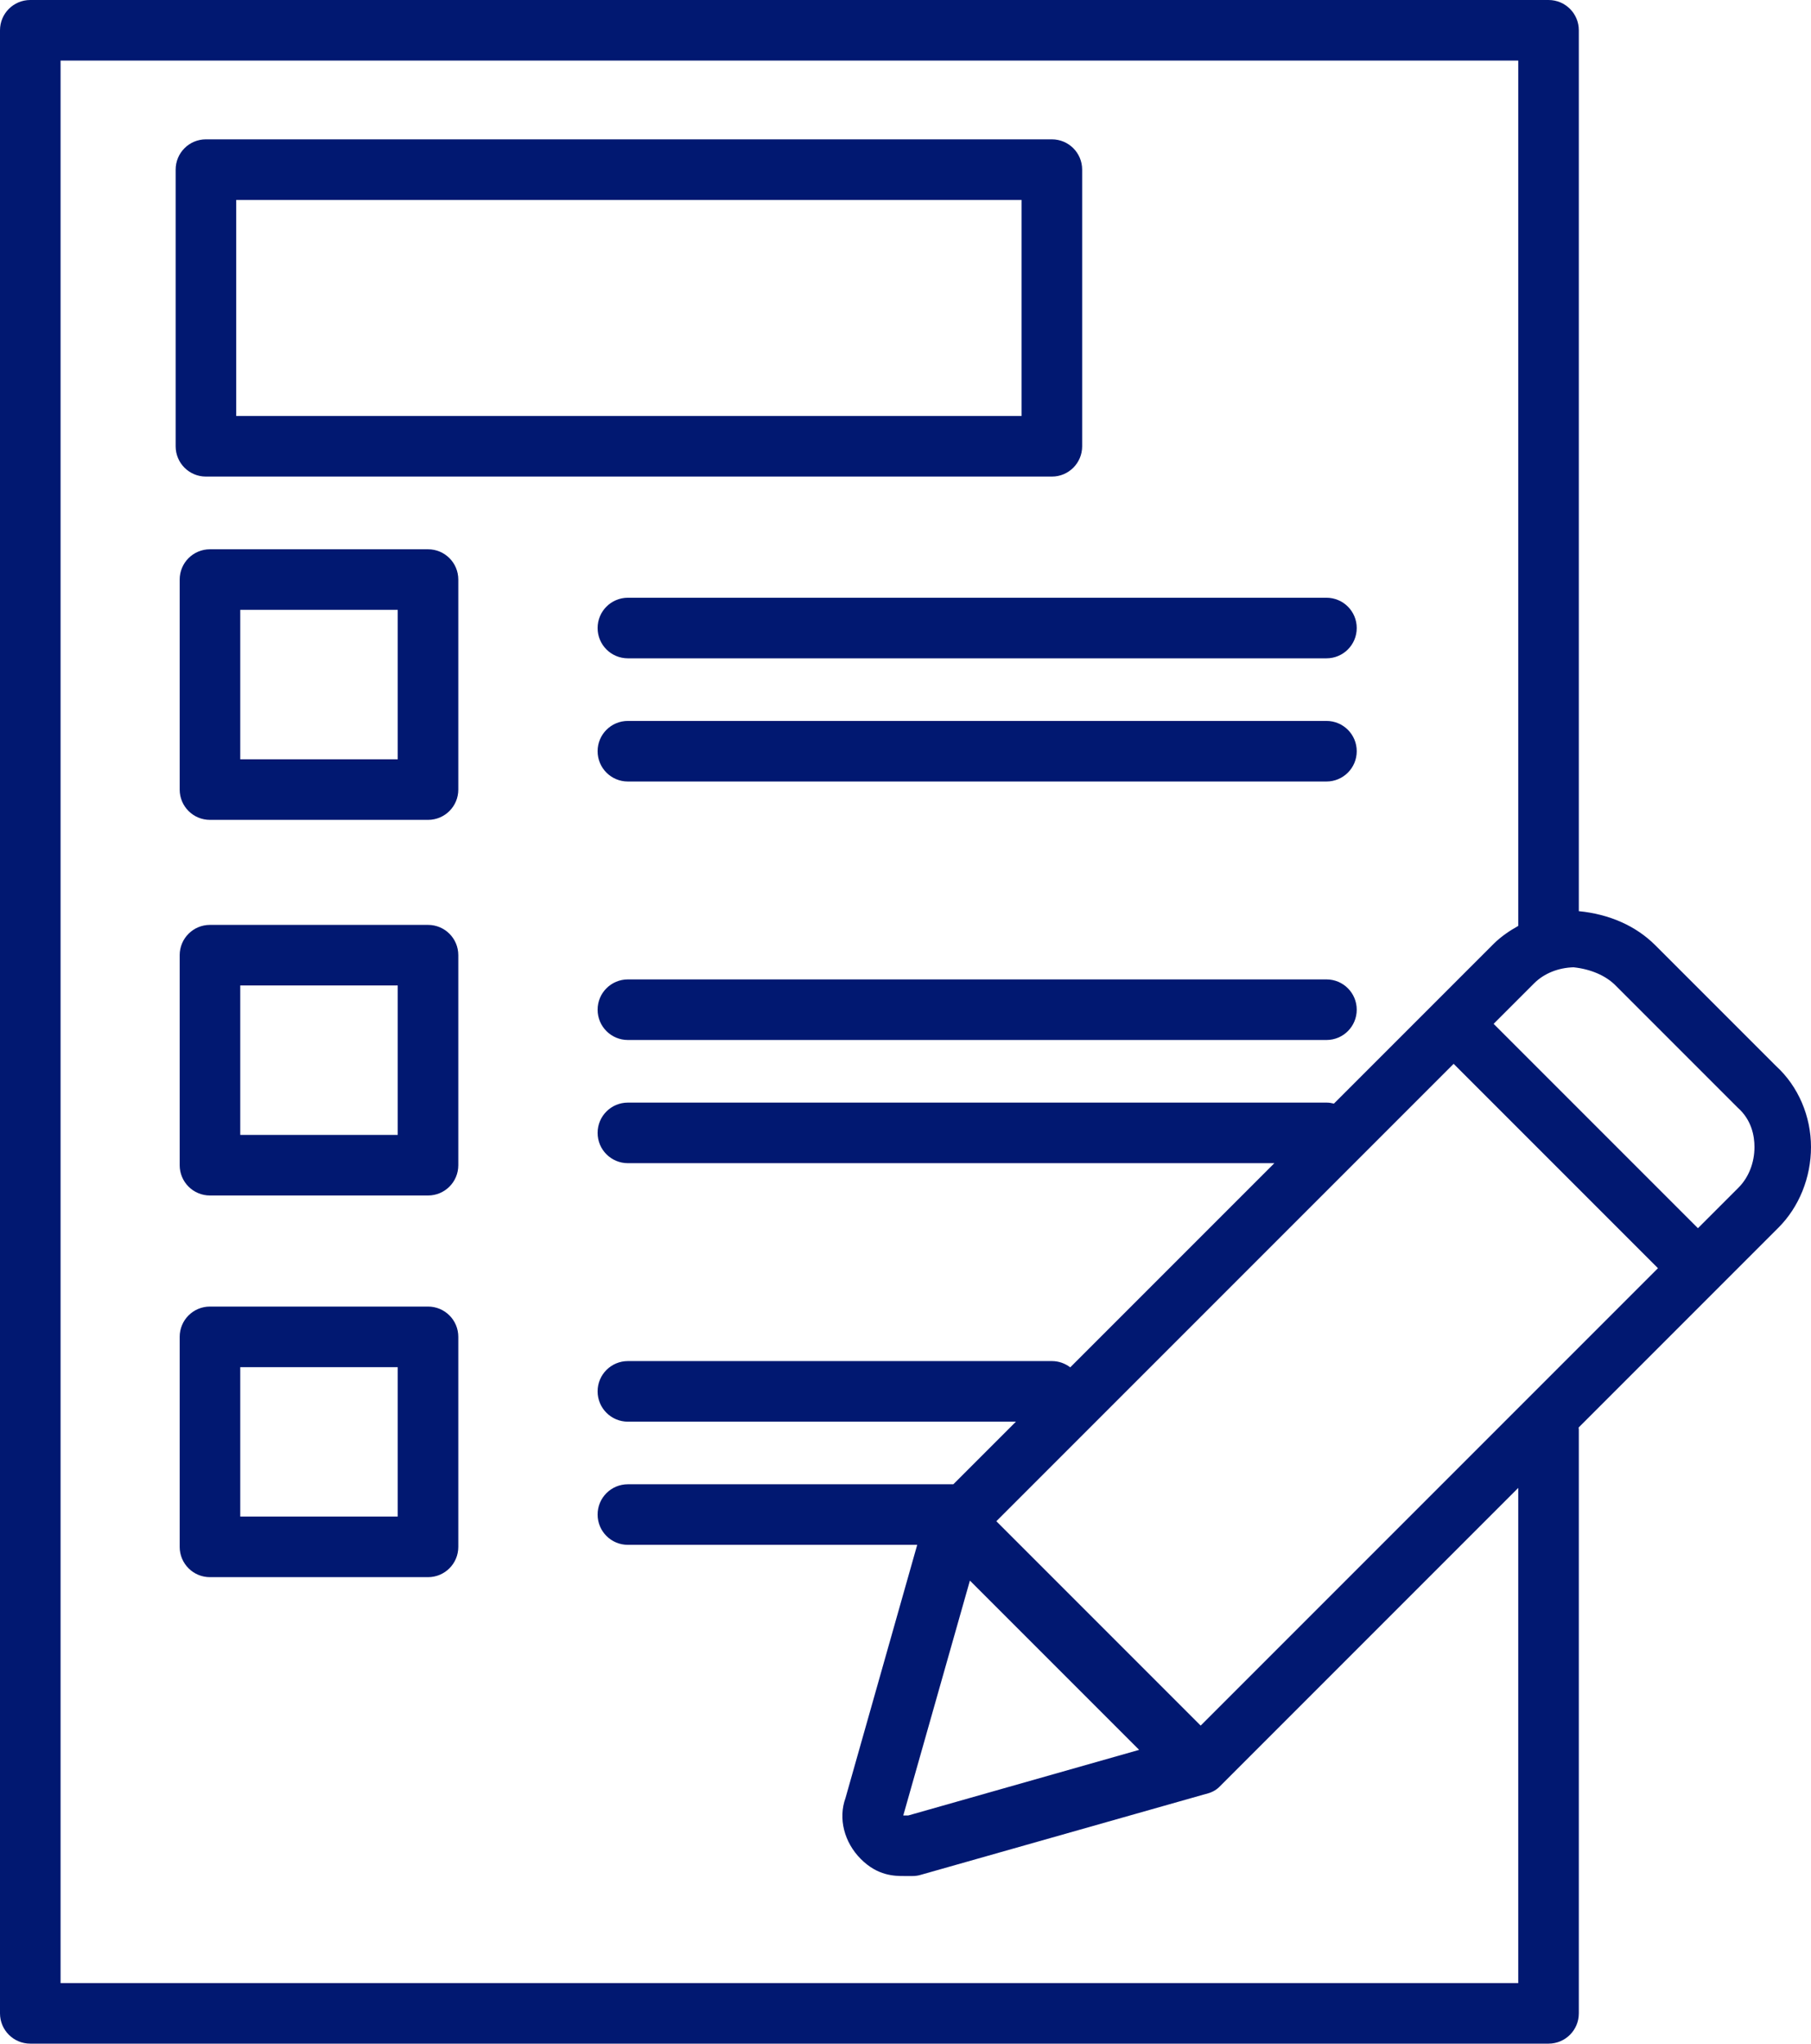
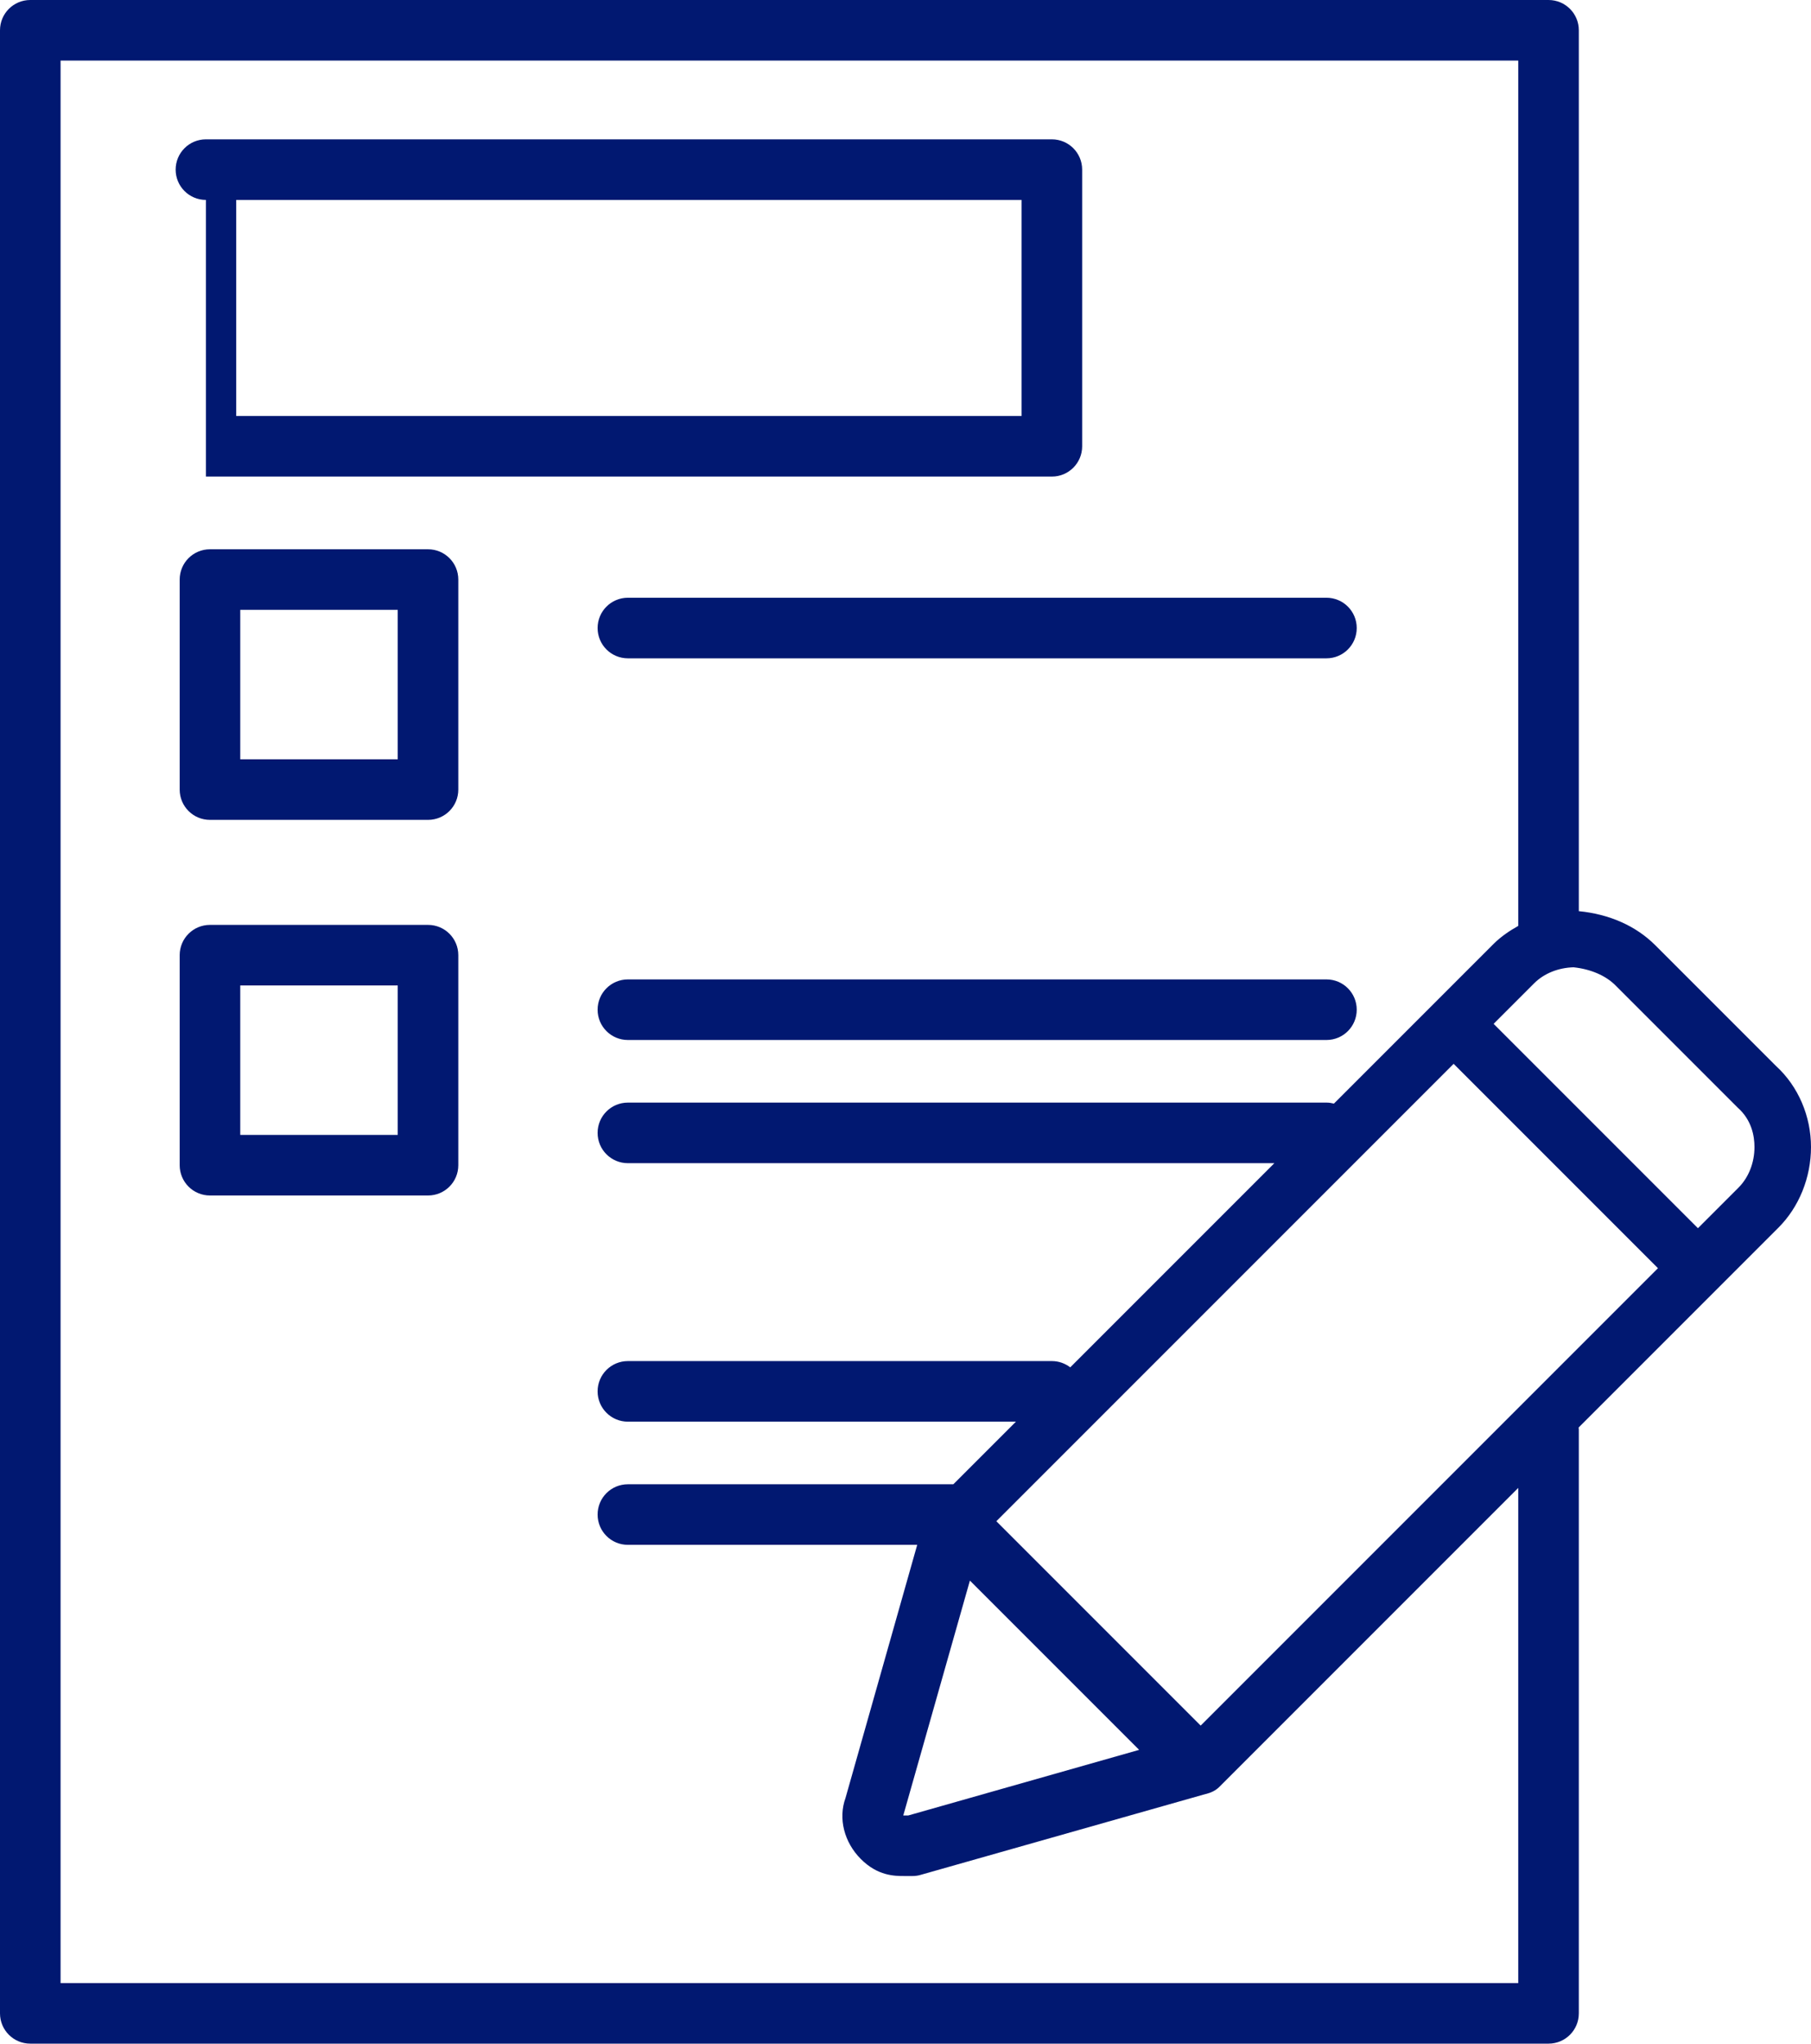
<svg xmlns="http://www.w3.org/2000/svg" id="Ebene_2" data-name="Ebene 2" viewBox="0 0 89.7 101.2">
  <defs>
    <style>
      .cls-1 {
        fill: #011871;
      }
    </style>
  </defs>
  <g id="Ebene_1-2" data-name="Ebene 1">
    <g>
-       <path class="cls-1" d="M65.7,35.7H31.1c-.83,0-1.5.67-1.5,1.5s.67,1.5,1.5,1.5h34.6c.83,0,1.5-.67,1.5-1.5s-.67-1.5-1.5-1.5Z" />
      <path class="cls-1" d="M29.6,31.1c0,.83.67,1.5,1.5,1.5h34.6c.83,0,1.5-.67,1.5-1.5s-.67-1.5-1.5-1.5H31.1c-.83,0-1.5.67-1.5,1.5Z" />
      <path class="cls-1" d="M65.7,48.5H31.1c-.83,0-1.5.67-1.5,1.5s.67,1.5,1.5,1.5h34.6c.83,0,1.5-.67,1.5-1.5s-.67-1.5-1.5-1.5Z" />
-       <path class="cls-1" d="M10.2,23.6h41.9c.83,0,1.5-.67,1.5-1.5v-13.7c0-.83-.67-1.5-1.5-1.5H10.2c-.83,0-1.5.67-1.5,1.5v13.7c0,.83.67,1.5,1.5,1.5ZM11.7,9.9h38.9v10.7H11.7v-10.7Z" />
+       <path class="cls-1" d="M10.2,23.6h41.9c.83,0,1.5-.67,1.5-1.5v-13.7c0-.83-.67-1.5-1.5-1.5H10.2c-.83,0-1.5.67-1.5,1.5c0,.83.67,1.5,1.5,1.5ZM11.7,9.9h38.9v10.7H11.7v-10.7Z" />
      <path class="cls-1" d="M21.2,27.2h-10.8c-.83,0-1.5.67-1.5,1.5v10.4c0,.83.67,1.5,1.5,1.5h10.8c.83,0,1.5-.67,1.5-1.5v-10.4c0-.83-.67-1.5-1.5-1.5ZM19.7,37.6h-7.8v-7.4h7.8v7.4Z" />
      <path class="cls-1" d="M21.2,45.8h-10.8c-.83,0-1.5.67-1.5,1.5v10.4c0,.83.67,1.5,1.5,1.5h10.8c.83,0,1.5-.67,1.5-1.5v-10.4c0-.83-.67-1.5-1.5-1.5ZM19.7,56.2h-7.8v-7.4h7.8v7.4Z" />
-       <path class="cls-1" d="M21.2,64.7h-10.8c-.83,0-1.5.67-1.5,1.5v10.4c0,.83.67,1.5,1.5,1.5h10.8c.83,0,1.5-.67,1.5-1.5v-10.4c0-.83-.67-1.5-1.5-1.5ZM19.7,75.1h-7.8v-7.4h7.8v7.4Z" />
      <path class="cls-1" d="M87.96,52.78l-5.97-5.97c-.96-.96-2.27-1.54-3.79-1.69V1.5c0-.83-.67-1.5-1.5-1.5H1.5C.67,0,0,.67,0,1.5v98.2c0,.83.67,1.5,1.5,1.5h75.2c.83,0,1.5-.67,1.5-1.5v-28.9s0-.07-.01-.11l6.9-6.9,3-3c1.02-1.02,1.61-2.48,1.61-3.99s-.62-3-1.74-4.02ZM75.2,98.2H3V3h72.2v42.85c-.43.24-.84.52-1.19.86l-3,3-4.94,4.94c-.12-.03-.24-.05-.37-.05H31.1c-.83,0-1.5.67-1.5,1.5s.67,1.5,1.5,1.5h32.02l-10.11,10.11c-.25-.19-.56-.31-.91-.31h-21c-.83,0-1.5.67-1.5,1.5s.67,1.5,1.5,1.5h19.22l-3.1,3.1h-16.12c-.83,0-1.5.67-1.5,1.5s.67,1.5,1.5,1.5h14.33l-3.55,12.53c-.37,1.02-.07,2.2.76,3.03.84.84,1.67.84,2.16.84h.4c.14,0,.28-.02.41-.06l14.1-4s0,0,.01,0c.24-.06.48-.16.67-.35l14.81-14.81v24.52ZM59.47,85.45l-10.12-10.12,22.65-22.65,10.12,10.12-22.65,22.65ZM56.43,86.65l-11.44,3.25h-.25l3.3-11.63,8.39,8.39ZM86.11,58.81l-2.01,2.01-10.12-10.12,2.01-2.01c.49-.49,1.2-.77,1.95-.79.85.09,1.59.41,2.07.89l6,6s.04.04.06.06c.69.61.83,1.4.83,1.95,0,.78-.29,1.51-.79,2.01Z" />
    </g>
  </g>
</svg>